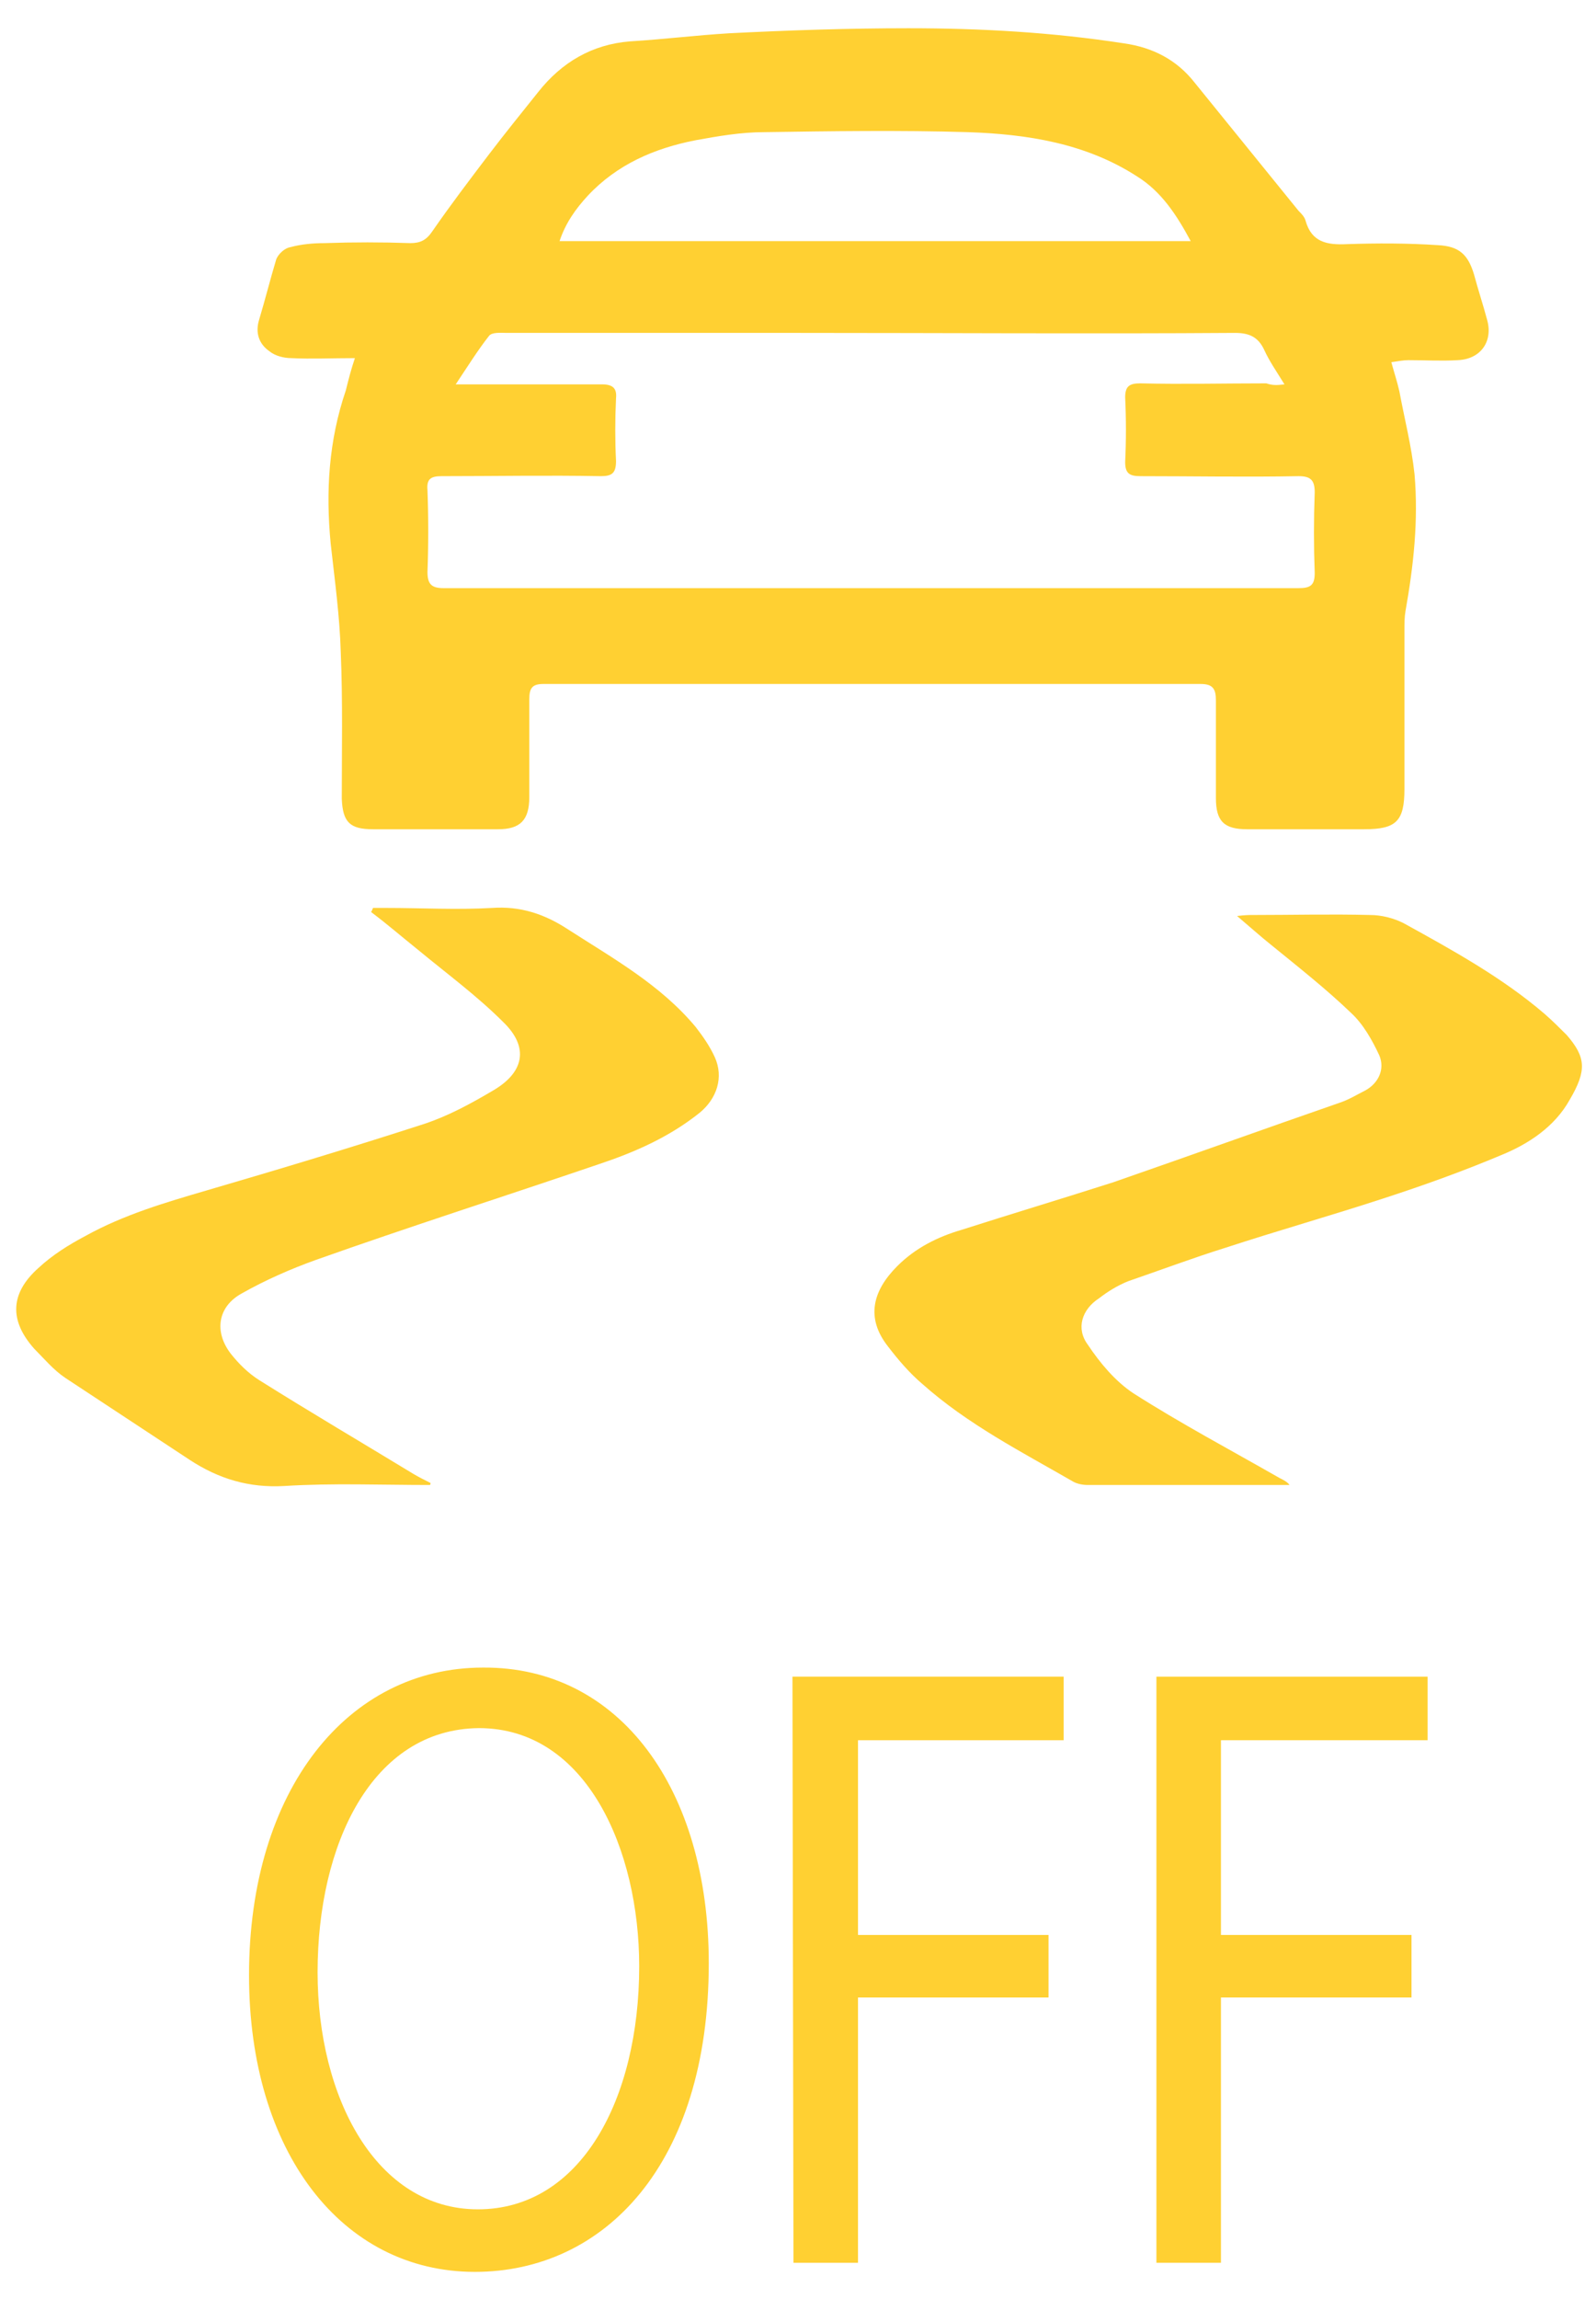
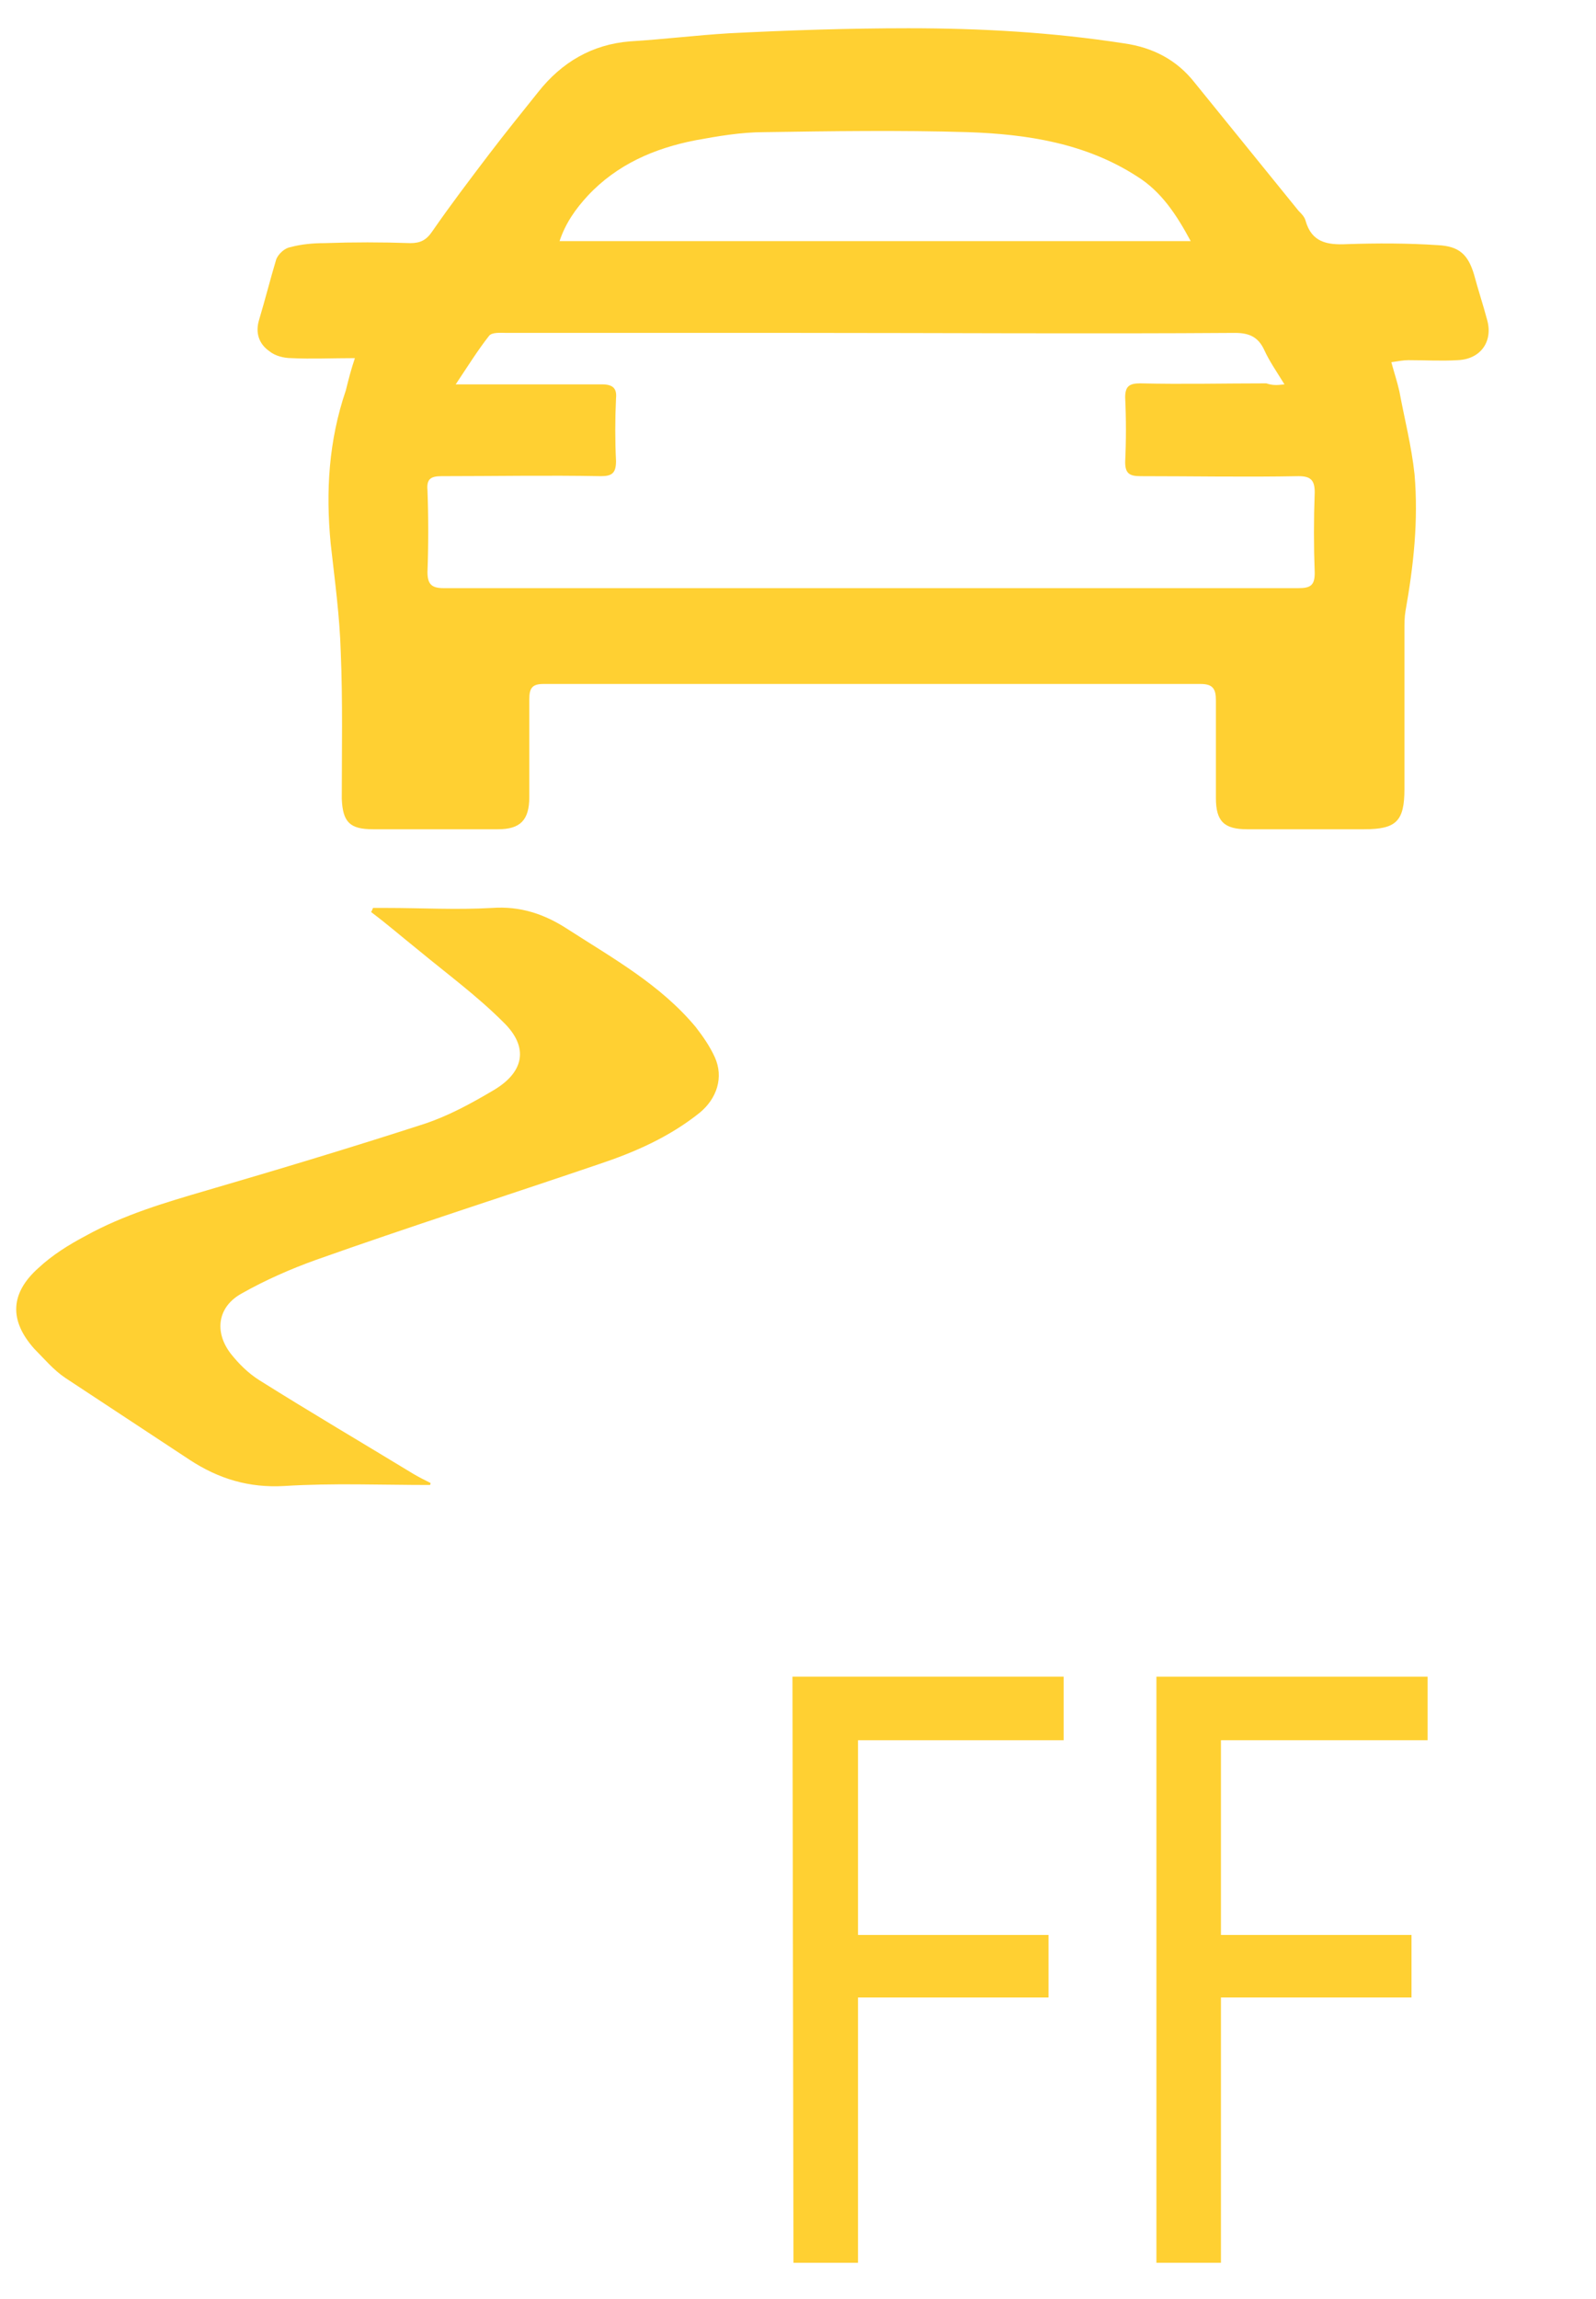
<svg xmlns="http://www.w3.org/2000/svg" version="1.1" id="Layer_1" x="0" y="0" viewBox="0 0 158.3 227.9" xml:space="preserve">
  <style>.st0{fill:#ffd032}</style>
  <g id="Kontrollleuchte_ESP_deaktiviert">
    <g id="XMLID_3211_">
      <path id="XMLID_3186_" class="st0" d="M35.2 35.5c-2.3 0-4.3.1-6.3 0-.7 0-1.6-.2-2.2-.7-1-.7-1.4-1.8-1-3.1.6-2 1.1-4 1.7-6 .2-.5.8-1.1 1.4-1.2 1.1-.3 2.3-.4 3.4-.4 2.8-.1 5.7-.1 8.5 0 1 0 1.6-.3 2.2-1.2 1.8-2.6 3.7-5.1 5.6-7.6 1.6-2.1 3.3-4.2 4.9-6.2 2.3-2.9 5.3-4.7 9.1-5 3.3-.2 6.5-.6 9.8-.8 5.9-.3 11.9-.5 17.8-.5 7.2 0 14.3.4 21.4 1.5 2.8.4 5.2 1.6 7 3.9 3.4 4.2 6.9 8.5 10.3 12.7.3.3.6.6.7 1 .6 2.1 2.1 2.4 4.1 2.3 3-.1 6-.1 9 .1 2.1.1 3 .9 3.6 2.9.4 1.5.9 3 1.3 4.5.6 2.1-.6 3.9-2.9 4-1.6.1-3.3 0-4.9 0-.5 0-1 .1-1.7.2.3 1.1.6 2 .8 2.9.5 2.7 1.2 5.4 1.5 8.2.4 4.6-.1 9.1-.9 13.6-.1.6-.1 1.2-.1 1.9v15.7c0 3.2-.8 4-4 4h-11.6c-2.3 0-3.1-.8-3.1-3.1v-9.7c0-1.1-.3-1.6-1.5-1.6H53.9c-1.1 0-1.4.4-1.4 1.5V79c0 2.3-.9 3.2-3.1 3.2H37c-2.3 0-3-.7-3.1-3 0-4.8.1-9.7-.1-14.5-.1-3.6-.6-7.2-1-10.8-.5-5.2-.2-10.2 1.5-15.2.3-1.2.5-2 .9-3.2zm92.2 2.6c-.8-1.3-1.5-2.3-2-3.4-.6-1.3-1.5-1.7-2.9-1.7-14.4.1-28.8 0-43.2 0h-29c-.6 0-1.5-.1-1.8.3-1.1 1.4-2.1 3-3.3 4.8h14.5c1.1 0 1.5.4 1.4 1.4-.1 2.1-.1 4.2 0 6.2 0 1.2-.4 1.5-1.5 1.5-5.3-.1-10.5 0-15.8 0-1.1 0-1.5.3-1.4 1.4.1 2.7.1 5.4 0 8.1 0 1.2.4 1.6 1.6 1.6H128.8c1.2 0 1.6-.3 1.6-1.5-.1-2.7-.1-5.3 0-8 0-1.2-.4-1.6-1.6-1.6-5.2.1-10.5 0-15.7 0-1.1 0-1.5-.3-1.5-1.4.1-2.1.1-4.3 0-6.4 0-1.1.4-1.4 1.5-1.4 4.2.1 8.3 0 12.5 0 .6.2 1 .2 1.8.1zm-9.3-14.2c-1.4-2.6-2.9-4.9-5.3-6.4-5.1-3.3-10.9-4.2-16.8-4.4-6.7-.2-13.5-.1-20.2 0-2.3 0-4.6.4-6.8.8-4.1.8-7.8 2.4-10.7 5.5-1.2 1.3-2.2 2.7-2.8 4.5h62.6z" />
    </g>
    <g id="XMLID_3210_">
-       <path id="XMLID_3173_" class="st0" d="M127.9 147.2h-20c-.5 0-1-.1-1.4-.3-5.2-3-10.5-5.7-15-9.7-1.3-1.1-2.4-2.4-3.4-3.7-2.3-2.9-1.5-5.6.9-8 1.8-1.8 4-2.9 6.4-3.6 5-1.6 10-3.1 15-4.7 7.5-2.6 15-5.3 22.5-7.9.9-.3 1.7-.8 2.5-1.2 1.3-.7 2-2.1 1.4-3.5-.7-1.5-1.6-3.1-2.8-4.2-2.5-2.4-5.3-4.6-8-6.8-1-.8-2-1.7-3.3-2.8.8-.1 1.2-.1 1.5-.1 3.9 0 7.8-.1 11.7 0 1.1 0 2.3.3 3.3.8 4.9 2.7 9.8 5.4 14 9 .8.7 1.5 1.4 2.2 2.1 1.9 2.2 2 3.5.3 6.4-1.5 2.7-4.1 4.4-6.8 5.5-3.8 1.6-7.7 3-11.7 4.3-5.2 1.7-10.5 3.2-15.7 4.9-3.2 1-6.4 2.2-9.6 3.3-1 .4-2 1-2.9 1.7-1.7 1.1-2.3 3-1.1 4.6 1.2 1.8 2.7 3.6 4.5 4.8 4.7 3 9.6 5.6 14.5 8.4.4.2.8.4 1 .7 0-.1 0 0 0 0z" />
+       <path id="XMLID_3173_" class="st0" d="M127.9 147.2h-20z" />
    </g>
    <g id="XMLID_3209_">
      <path id="XMLID_3171_" class="st0" d="M42.6 147.2c-4.8 0-9.6-.2-14.4.1-3.5.2-6.5-.7-9.4-2.6l-12.3-8.1c-1.2-.8-2.1-1.9-3.1-2.9-2.5-2.8-2.4-5.5.4-8 1.4-1.3 3-2.3 4.7-3.2 3.8-2.1 7.9-3.3 12-4.5 7.2-2.1 14.5-4.3 21.6-6.6 2.4-.8 4.6-2 6.8-3.3 3.1-1.8 3.6-4.3 1-6.8-2.6-2.6-5.6-4.8-8.5-7.2-1.5-1.2-3-2.5-4.6-3.7.1-.1.1-.2.2-.4h1.3c3.5 0 7 .2 10.5 0 2.8-.2 5.2.6 7.5 2.1 4.5 2.9 9.2 5.5 12.7 9.7.7.9 1.4 1.9 1.9 3 .9 2 .2 4.1-1.5 5.5-3 2.4-6.4 3.9-10 5.1-9.4 3.2-18.8 6.2-28.1 9.5-2.5.9-5 2-7.3 3.3-2.4 1.3-2.8 3.8-1.1 6 .8 1 1.7 1.9 2.8 2.6 5.1 3.2 10.2 6.2 15.3 9.3.5.3 1.1.6 1.7.9 0 .1 0 .2-.1.2z" />
    </g>
    <g id="XMLID_2911_">
-       <path id="XMLID_2974_" class="st0" d="M70.3 194.6c0 20-10.4 30.6-23.2 30.6-13.2 0-22.4-11.9-22.4-29.4 0-18.4 9.8-30.5 23.2-30.5 13.6-.1 22.4 12.1 22.4 29.3zm-38.8.9c0 12.4 5.8 23.5 15.9 23.5 10.2 0 16-10.9 16-24.1 0-11.5-5.2-23.6-15.9-23.6-10.6.1-16 11.5-16 24.2z" />
      <path id="XMLID_3115_" class="st0" d="M78.6 166.2h26.9v6.3H85.1v19.3H104v6.2H85.1v26.3h-6.4l-.1-58.1z" />
      <path id="XMLID_3120_" class="st0" d="M114.7 166.2h26.9v6.3h-20.5v19.3H140v6.2h-18.9v26.3h-6.4v-58.1z" />
    </g>
  </g>
</svg>